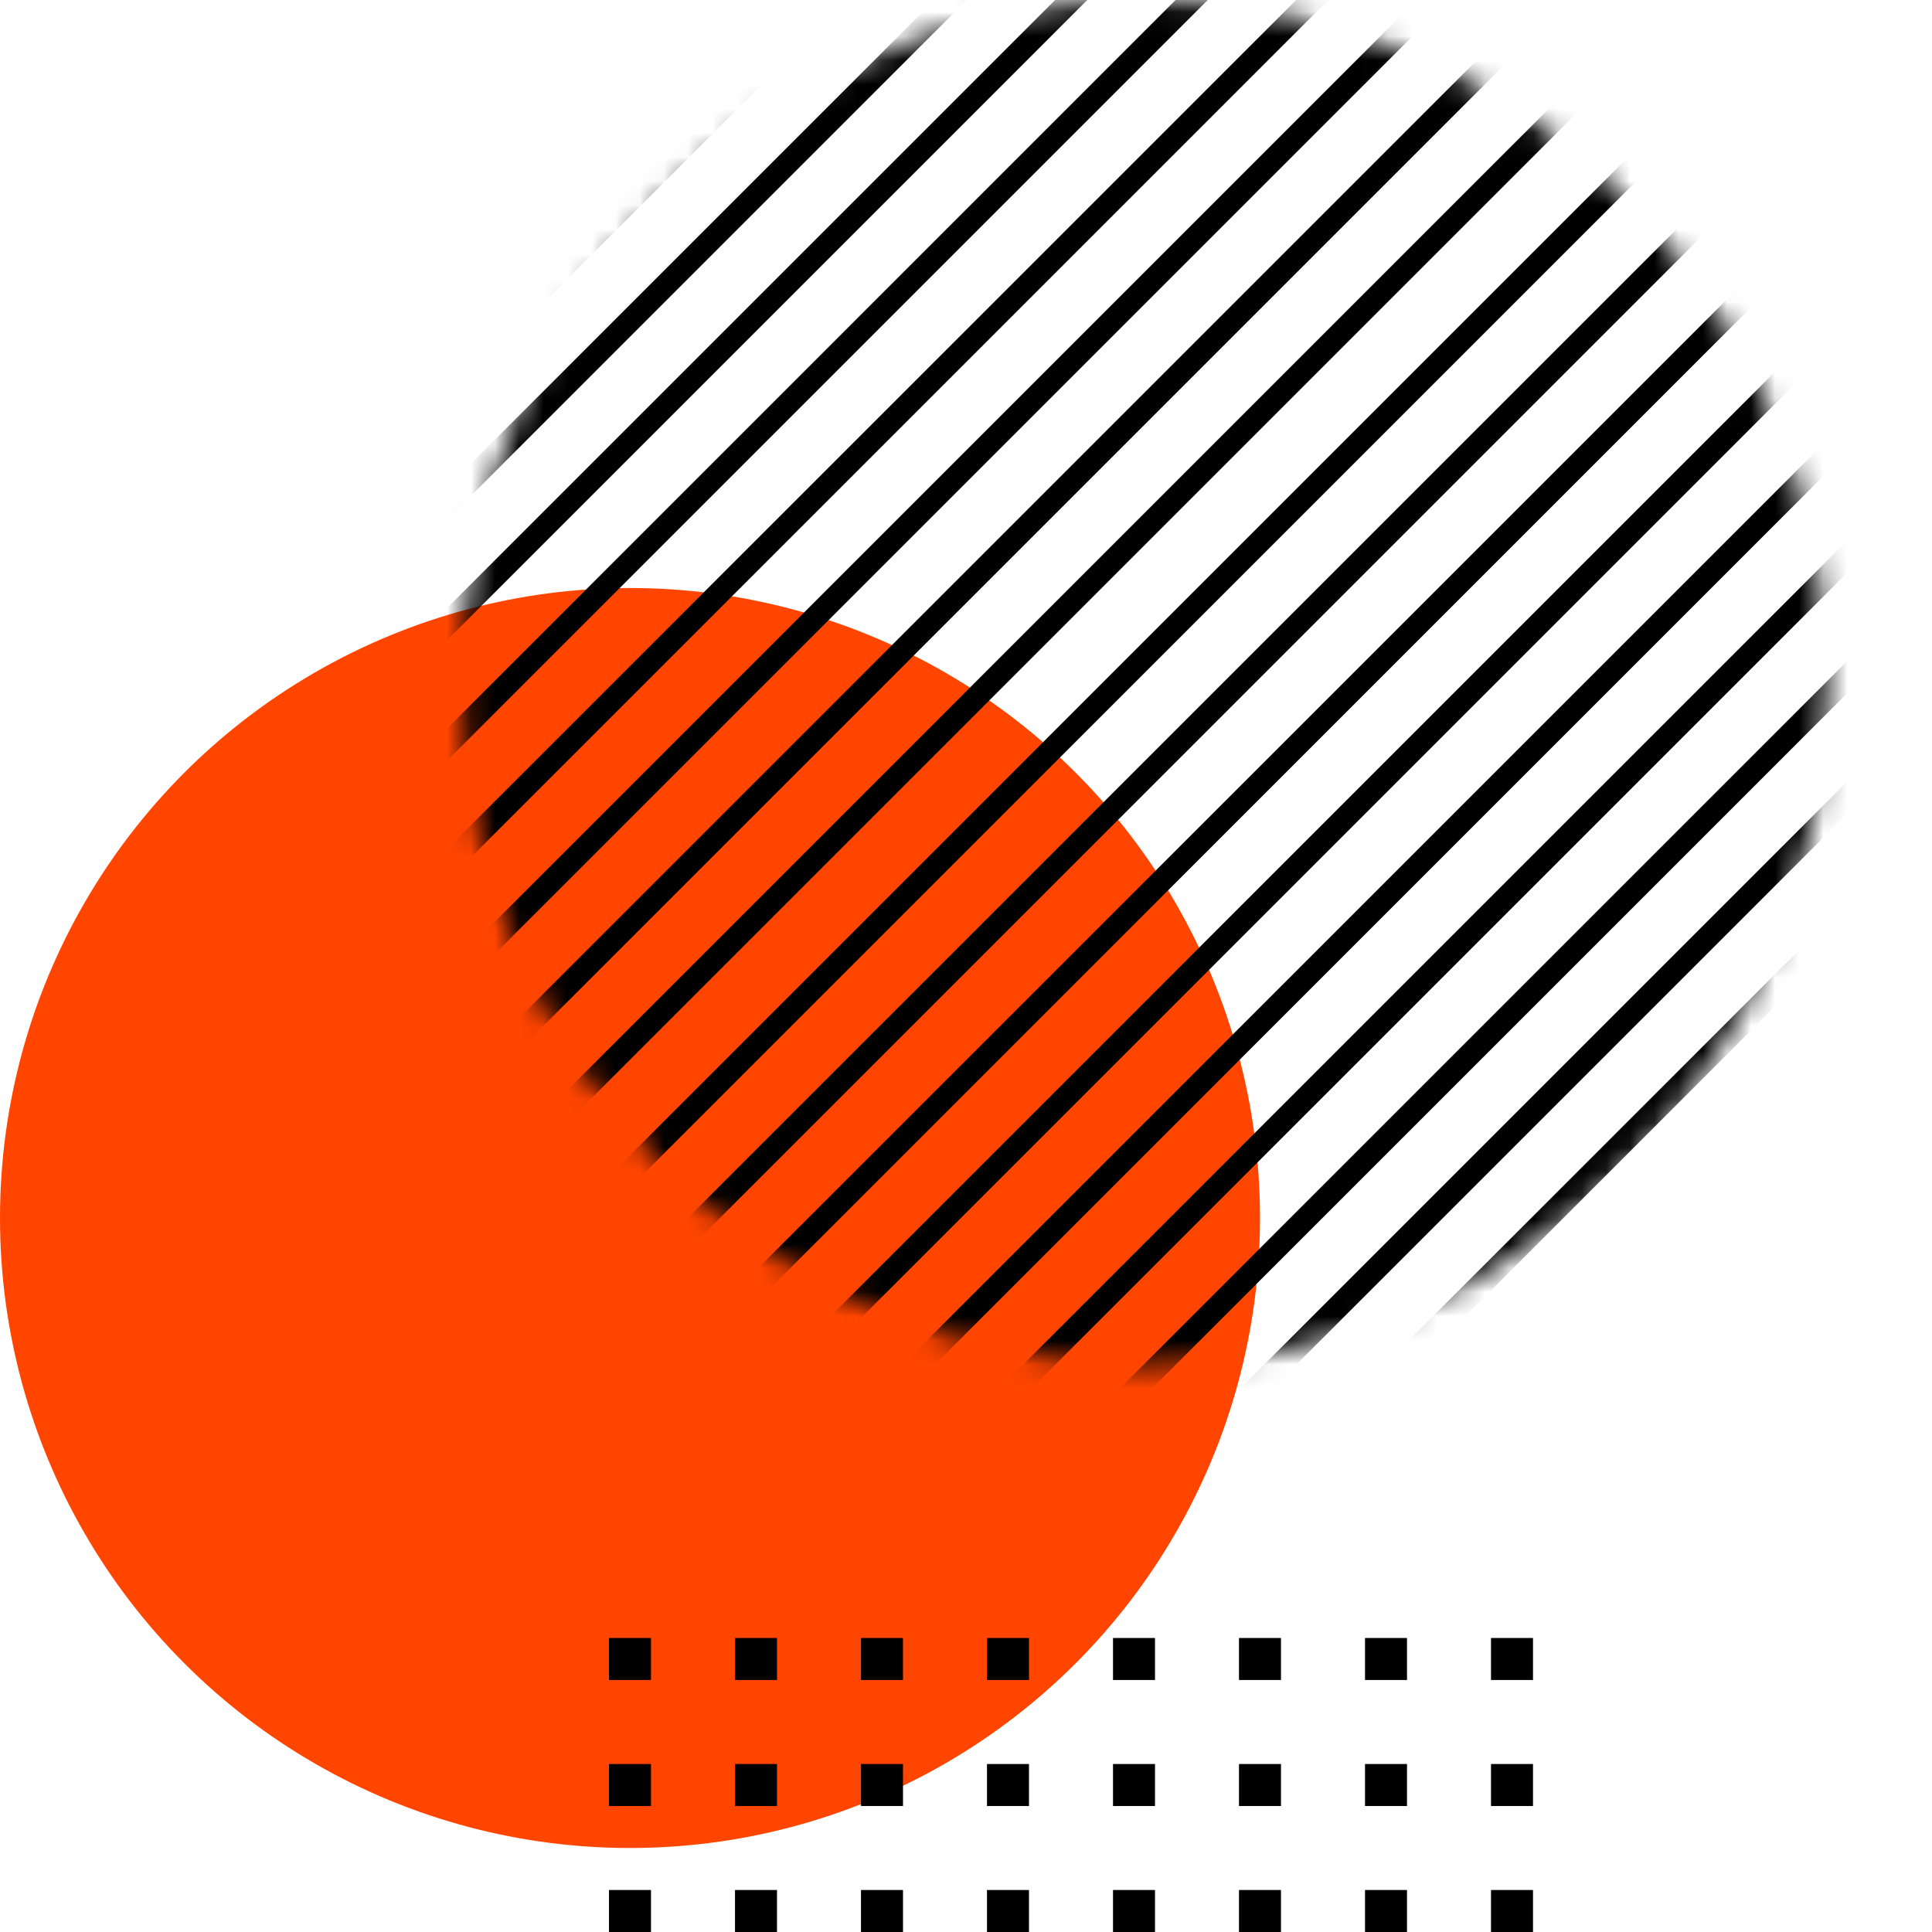
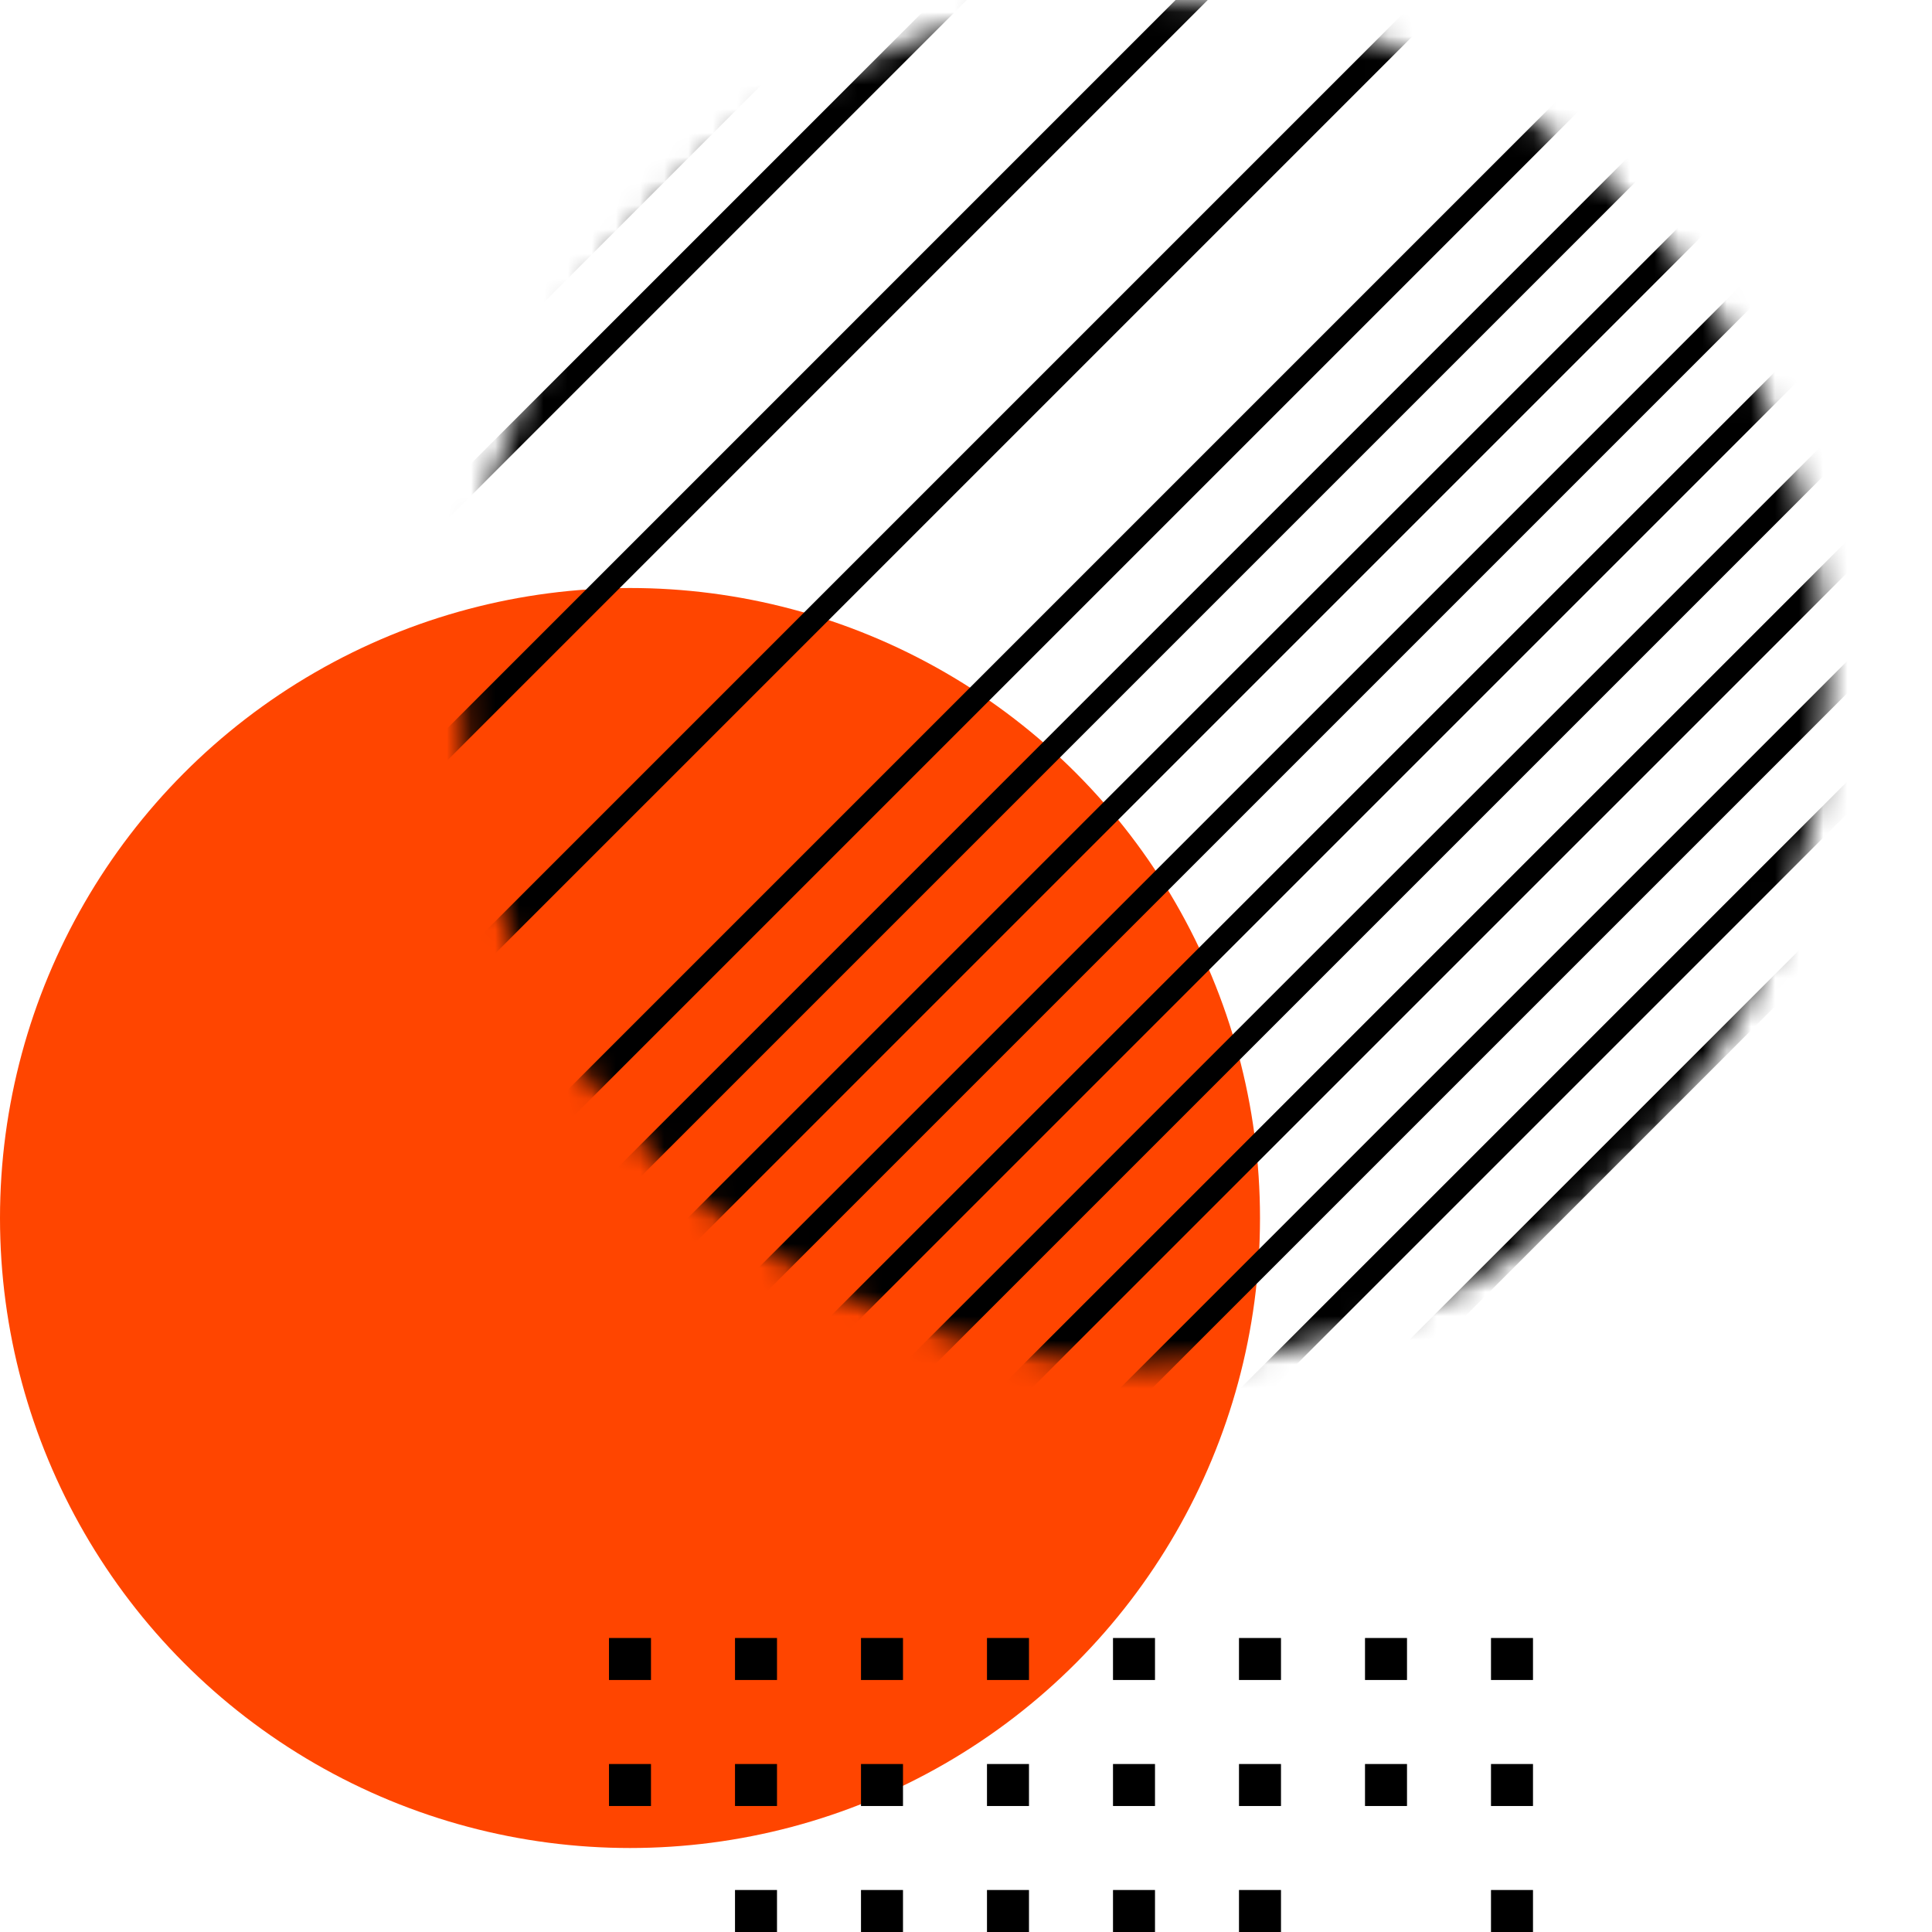
<svg xmlns="http://www.w3.org/2000/svg" width="80" height="80" viewBox="0 0 80 80" fill="none">
  <circle cx="26.087" cy="50.435" r="26.087" fill="#FF4500" />
  <rect x="25.217" y="67.826" width="1.739" height="1.739" fill="black" />
  <rect x="30.435" y="67.826" width="1.739" height="1.739" fill="black" />
  <rect x="35.652" y="67.826" width="1.739" height="1.739" fill="black" />
  <rect x="40.869" y="67.826" width="1.739" height="1.739" fill="black" />
  <rect x="46.087" y="67.826" width="1.739" height="1.739" fill="black" />
  <rect x="51.304" y="67.826" width="1.739" height="1.739" fill="black" />
  <rect x="56.522" y="67.826" width="1.739" height="1.739" fill="black" />
  <rect x="61.739" y="67.826" width="1.739" height="1.739" fill="black" />
  <rect x="25.217" y="73.044" width="1.739" height="1.739" fill="black" />
  <rect x="30.435" y="73.044" width="1.739" height="1.739" fill="black" />
  <rect x="35.652" y="73.044" width="1.739" height="1.739" fill="black" />
  <rect x="40.869" y="73.044" width="1.739" height="1.739" fill="black" />
  <rect x="46.087" y="73.044" width="1.739" height="1.739" fill="black" />
  <rect x="51.304" y="73.044" width="1.739" height="1.739" fill="black" />
  <rect x="56.522" y="73.044" width="1.739" height="1.739" fill="black" />
  <rect x="61.739" y="73.044" width="1.739" height="1.739" fill="black" />
-   <rect x="25.217" y="78.261" width="1.739" height="1.739" fill="black" />
  <rect x="30.435" y="78.261" width="1.739" height="1.739" fill="black" />
  <rect x="35.652" y="78.261" width="1.739" height="1.739" fill="black" />
  <rect x="40.869" y="78.261" width="1.739" height="1.739" fill="black" />
  <rect x="46.087" y="78.261" width="1.739" height="1.739" fill="black" />
  <rect x="51.304" y="78.261" width="1.739" height="1.739" fill="black" />
-   <rect x="56.522" y="78.261" width="1.739" height="1.739" fill="black" />
  <rect x="61.739" y="78.261" width="1.739" height="1.739" fill="black" />
  <mask id="mask0" mask-type="alpha" maskUnits="userSpaceOnUse" x="19" y="0" width="57" height="57">
    <circle cx="47.392" cy="28.261" r="28.261" fill="#FF4500" />
  </mask>
  <g mask="url(#mask0)">
    <line x1="-17.198" y1="41.596" x2="68.064" y2="-43.666" stroke="black" stroke-width="0.942" />
    <line x1="-15.776" y1="45.163" x2="69.487" y2="-40.099" stroke="black" stroke-width="0.942" />
    <line x1="-14.354" y1="48.731" x2="70.909" y2="-36.532" stroke="black" stroke-width="0.942" />
    <line x1="-12.932" y1="52.298" x2="72.331" y2="-32.965" stroke="black" stroke-width="0.942" />
-     <line x1="-11.51" y1="55.865" x2="73.753" y2="-29.398" stroke="black" stroke-width="0.942" />
    <line x1="-10.087" y1="59.432" x2="75.175" y2="-25.831" stroke="black" stroke-width="0.942" />
-     <line x1="-8.665" y1="62.999" x2="76.598" y2="-22.263" stroke="black" stroke-width="0.942" />
    <line x1="-7.243" y1="66.566" x2="78.02" y2="-18.696" stroke="black" stroke-width="0.942" />
-     <line x1="-5.821" y1="70.134" x2="79.442" y2="-15.129" stroke="black" stroke-width="0.942" />
    <line x1="-4.398" y1="73.701" x2="80.865" y2="-11.562" stroke="black" stroke-width="0.942" />
    <line x1="-2.976" y1="77.566" x2="82.287" y2="-7.697" stroke="black" stroke-width="0.942" />
    <line x1="-1.554" y1="81.134" x2="83.709" y2="-4.129" stroke="black" stroke-width="0.942" />
    <line x1="-0.132" y1="84.701" x2="85.131" y2="-0.562" stroke="black" stroke-width="0.942" />
    <line x1="1.291" y1="88.268" x2="86.553" y2="3.005" stroke="black" stroke-width="0.942" />
    <line x1="2.713" y1="91.835" x2="87.976" y2="6.573" stroke="black" stroke-width="0.942" />
    <line x1="4.135" y1="95.402" x2="89.398" y2="10.14" stroke="black" stroke-width="0.942" />
    <line x1="5.557" y1="98.97" x2="90.82" y2="13.707" stroke="black" stroke-width="0.942" />
    <line x1="6.979" y1="102.537" x2="92.242" y2="17.274" stroke="black" stroke-width="0.942" />
    <line x1="8.402" y1="106.104" x2="93.664" y2="20.841" stroke="black" stroke-width="0.942" />
    <line x1="9.824" y1="109.671" x2="95.087" y2="24.408" stroke="black" stroke-width="0.942" />
  </g>
</svg>